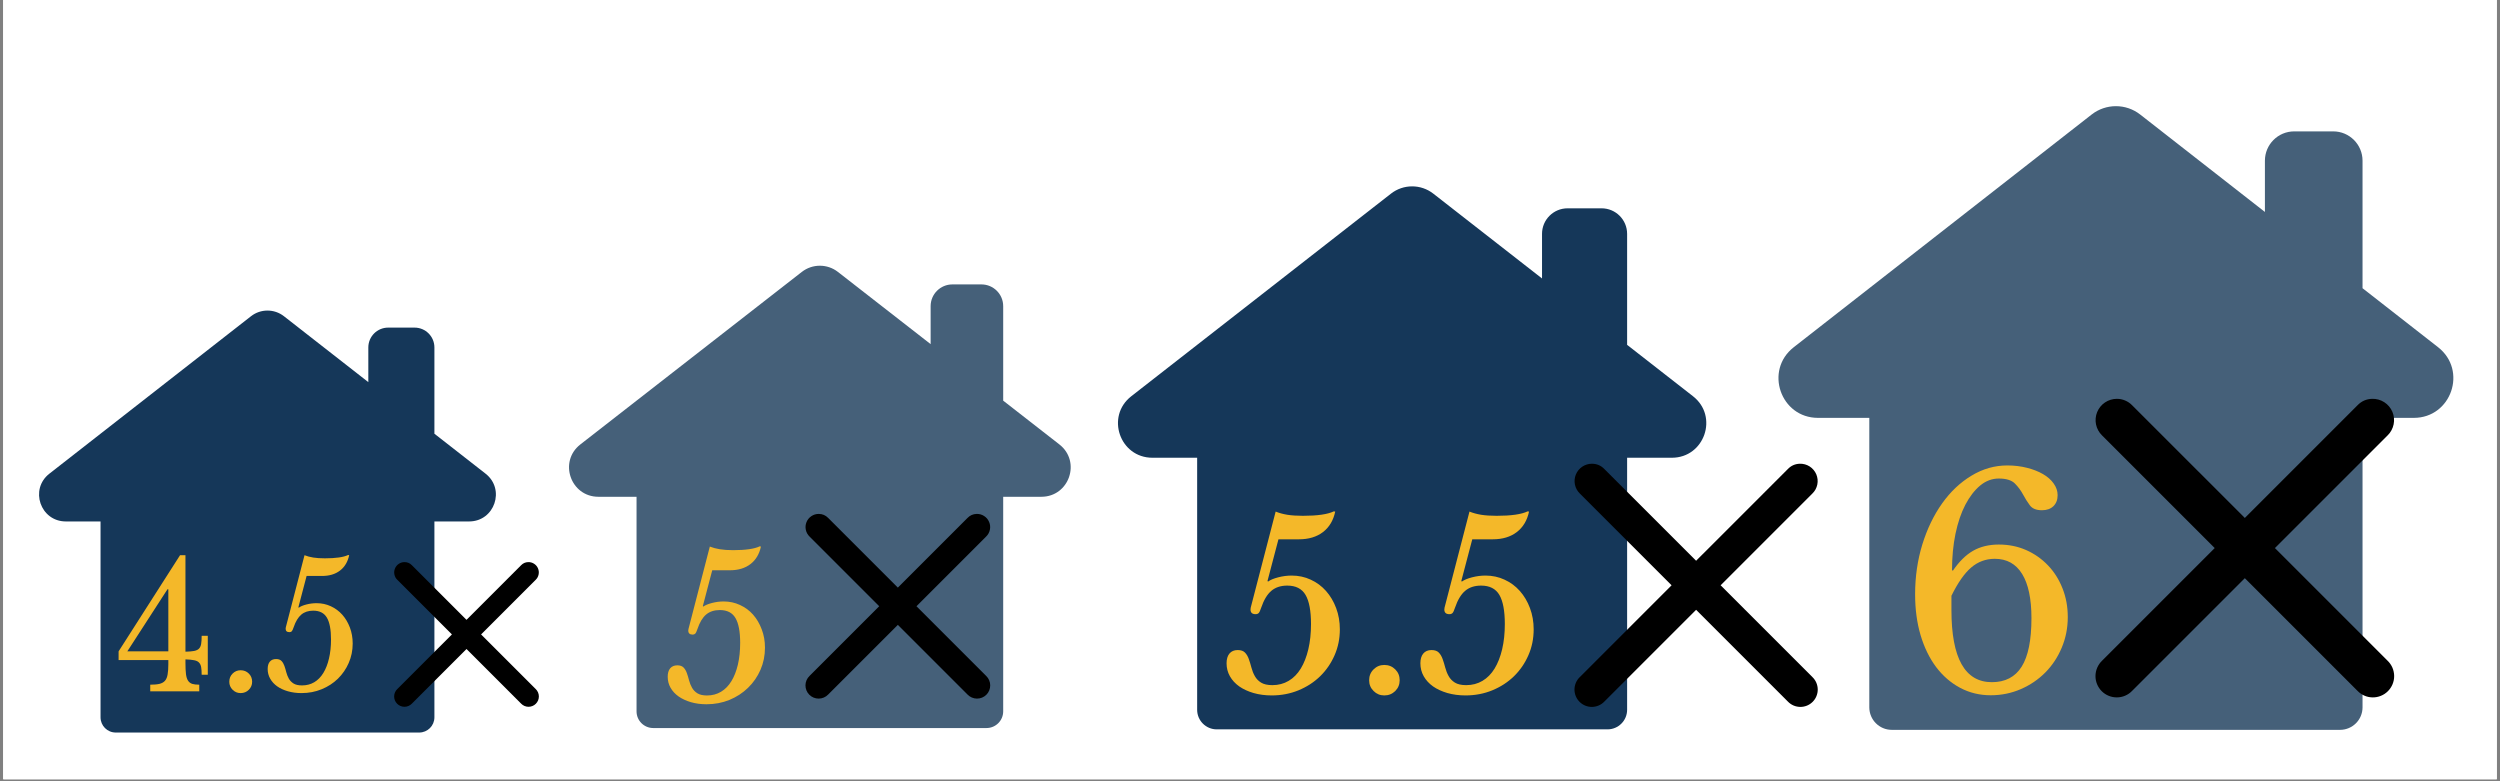
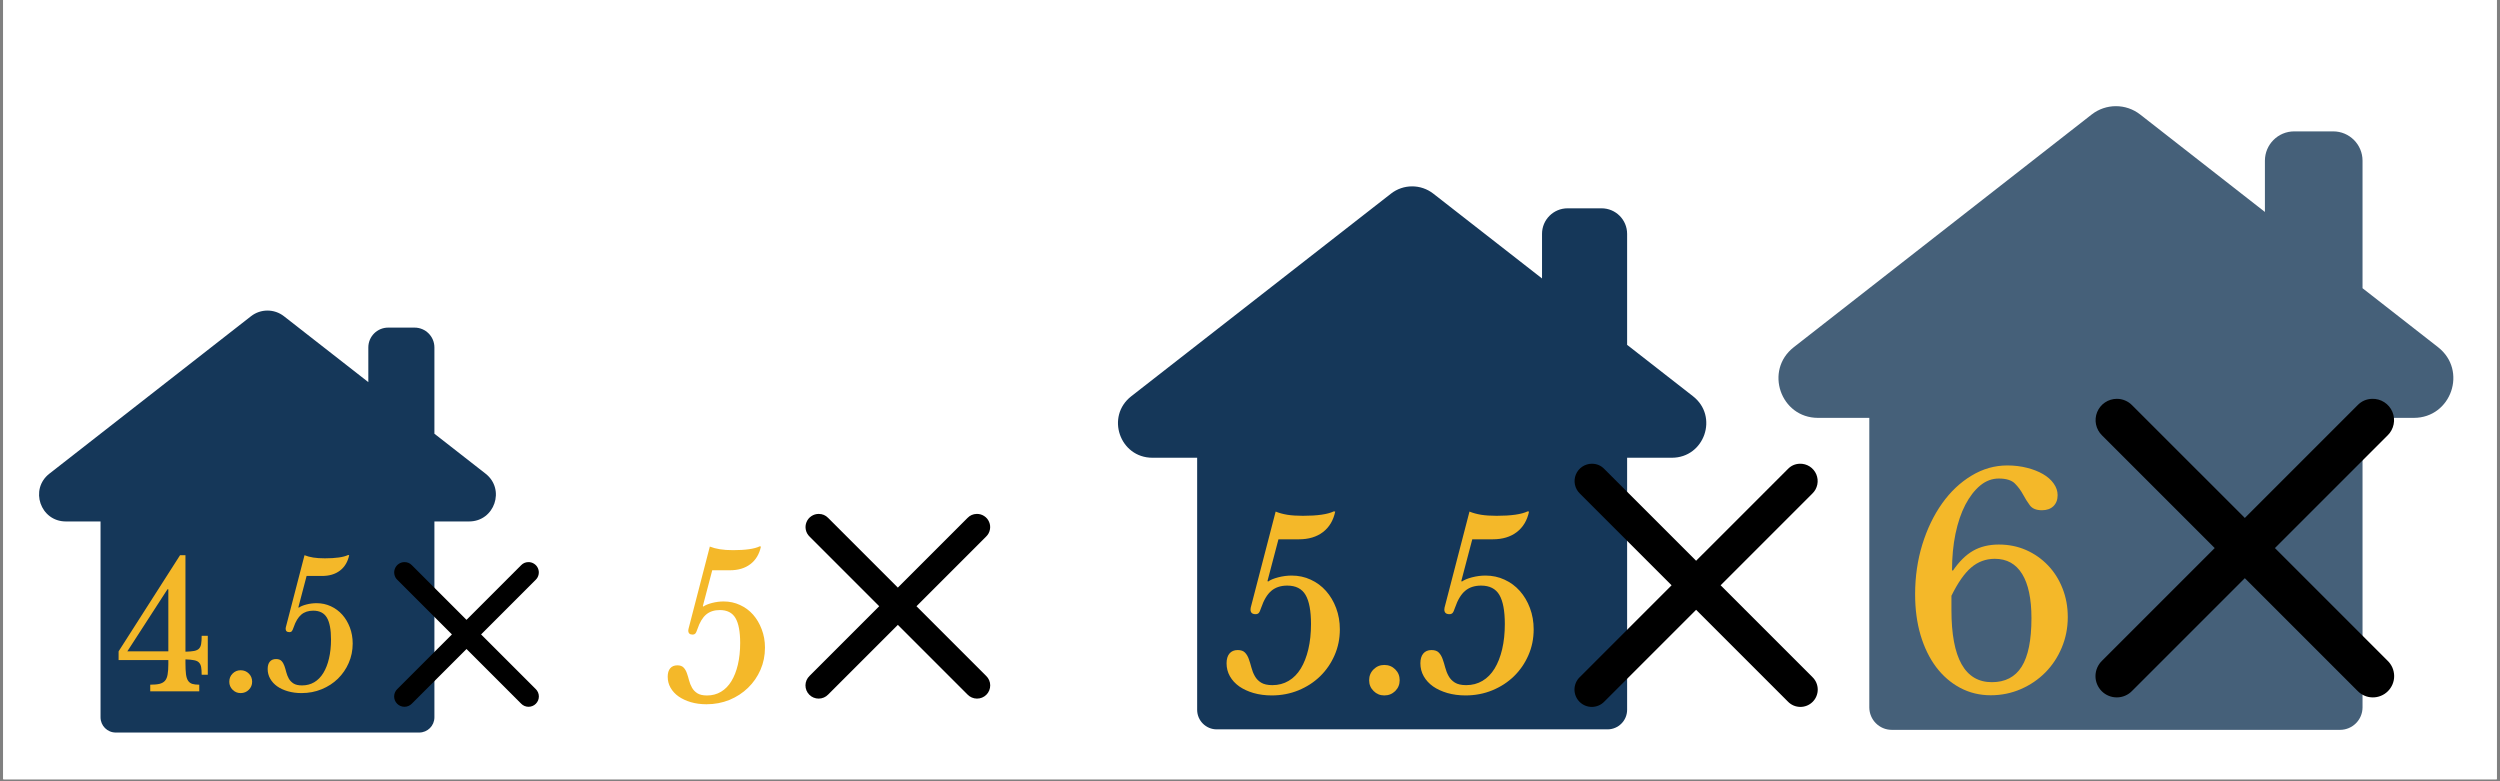
<svg xmlns="http://www.w3.org/2000/svg" width="800" zoomAndPan="magnify" viewBox="0 0 600 187.5" height="250" preserveAspectRatio="xMidYMid meet" version="1.0">
  <rect x="0" y="0" width="600" height="187.5" fill="#808080" stroke="none" />
  <defs>
    <g />
    <clipPath id="3aa08e2b6e">
      <path d="M 0.797 0 L 599.199 0 L 599.199 187 L 0.797 187 Z M 0.797 0 " clip-rule="nonzero" />
    </clipPath>
    <clipPath id="e2a077e86a">
      <path d="M 136 63.277 L 257 63.277 L 257 174.73 L 136 174.73 Z M 136 63.277 " clip-rule="nonzero" />
    </clipPath>
    <clipPath id="4fc283218e">
      <path d="M 193.043 123.215 L 237.922 123.215 L 237.922 168 L 193.043 168 Z M 193.043 123.215 " clip-rule="nonzero" />
    </clipPath>
    <clipPath id="5d1da16fec">
      <path d="M 426 25 L 589 25 L 589 175.16 L 426 175.16 Z M 426 25 " clip-rule="nonzero" />
    </clipPath>
    <clipPath id="ab74bec147">
      <path d="M 9 74.082 L 120 74.082 L 120 175.809 L 9 175.809 Z M 9 74.082 " clip-rule="nonzero" />
    </clipPath>
    <clipPath id="3d8d862d9c">
      <path d="M 94.383 134.809 L 129.539 134.809 L 129.539 169.965 L 94.383 169.965 Z M 94.383 134.809 " clip-rule="nonzero" />
    </clipPath>
    <clipPath id="0cfba74951">
      <path d="M 268 44.145 L 410 44.145 L 410 175.047 L 268 175.047 Z M 268 44.145 " clip-rule="nonzero" />
    </clipPath>
    <clipPath id="856c169007">
      <path d="M 377.52 111.129 L 436.613 111.129 L 436.613 170 L 377.52 170 Z M 377.52 111.129 " clip-rule="nonzero" />
    </clipPath>
    <clipPath id="157a3b30cf">
      <path d="M 502.477 95.512 L 575 95.512 L 575 168 L 502.477 168 Z M 502.477 95.512 " clip-rule="nonzero" />
    </clipPath>
  </defs>
  <g clip-path="url(#3aa08e2b6e)">
    <path fill="#ffffff" d="M 0.797 0 L 599.203 0 L 599.203 194.48 L 0.797 194.48 Z M 0.797 0 " fill-opacity="1" fill-rule="nonzero" />
-     <path fill="#ffffff" d="M 0.797 0 L 599.203 0 L 599.203 187 L 0.797 187 Z M 0.797 0 " fill-opacity="1" fill-rule="nonzero" />
+     <path fill="#ffffff" d="M 0.797 0 L 599.203 0 L 599.203 187 L 0.797 187 M 0.797 0 " fill-opacity="1" fill-rule="nonzero" />
    <path fill="#ffffff" d="M 0.797 0 L 599.203 0 L 599.203 187 L 0.797 187 Z M 0.797 0 " fill-opacity="1" fill-rule="nonzero" />
  </g>
  <g clip-path="url(#e2a077e86a)">
-     <path fill="#456079" d="M 254.246 106.66 L 240.762 96.152 C 240.762 96.105 240.766 96.059 240.766 96.012 L 240.766 73.477 C 240.766 70.594 238.426 68.258 235.535 68.258 L 228.578 68.258 C 225.691 68.258 223.352 70.594 223.352 73.477 L 223.352 82.59 L 201.102 65.262 C 198.555 63.277 194.98 63.277 192.434 65.262 L 139.289 106.66 C 134.008 110.773 136.922 119.227 143.621 119.227 L 152.77 119.227 L 152.77 170.727 C 152.77 172.938 154.566 174.73 156.781 174.73 L 236.754 174.73 C 238.969 174.73 240.766 172.938 240.766 170.727 L 240.766 119.227 L 249.914 119.227 C 256.613 119.227 259.527 110.773 254.246 106.66 Z M 254.246 106.66 " fill-opacity="1" fill-rule="nonzero" />
-   </g>
+     </g>
  <g fill="#f4b829" fill-opacity="1">
    <g transform="translate(159.202, 168.538)">
      <g>
        <path d="M 9.484 -23.094 L 9.578 -22.953 C 10.055 -23.297 10.758 -23.586 11.688 -23.828 C 12.613 -24.066 13.539 -24.188 14.469 -24.188 C 15.875 -24.188 17.18 -23.906 18.391 -23.344 C 19.609 -22.789 20.656 -22.02 21.531 -21.031 C 22.406 -20.039 23.098 -18.863 23.609 -17.5 C 24.129 -16.145 24.391 -14.688 24.391 -13.125 C 24.391 -11.207 24.031 -9.426 23.312 -7.781 C 22.594 -6.133 21.598 -4.695 20.328 -3.469 C 19.066 -2.238 17.582 -1.27 15.875 -0.562 C 14.164 0.133 12.32 0.484 10.344 0.484 C 9 0.484 7.754 0.316 6.609 -0.016 C 5.461 -0.359 4.477 -0.816 3.656 -1.391 C 2.844 -1.961 2.203 -2.656 1.734 -3.469 C 1.273 -4.281 1.047 -5.164 1.047 -6.125 C 1.047 -6.988 1.242 -7.66 1.641 -8.141 C 2.047 -8.617 2.617 -8.859 3.359 -8.859 C 4.023 -8.859 4.523 -8.68 4.859 -8.328 C 5.191 -7.984 5.453 -7.539 5.641 -7 C 5.836 -6.457 6.016 -5.875 6.172 -5.25 C 6.336 -4.625 6.57 -4.039 6.875 -3.5 C 7.176 -2.957 7.602 -2.508 8.156 -2.156 C 8.719 -1.801 9.492 -1.625 10.484 -1.625 C 11.734 -1.625 12.852 -1.922 13.844 -2.516 C 14.832 -3.109 15.66 -3.953 16.328 -5.047 C 17.004 -6.148 17.523 -7.477 17.891 -9.031 C 18.254 -10.582 18.438 -12.316 18.438 -14.234 C 18.438 -16.941 18.062 -18.93 17.312 -20.203 C 16.562 -21.484 15.312 -22.125 13.562 -22.125 C 12.219 -22.125 11.117 -21.766 10.266 -21.047 C 9.422 -20.336 8.727 -19.18 8.188 -17.578 C 8 -17.004 7.82 -16.633 7.656 -16.469 C 7.5 -16.312 7.297 -16.234 7.047 -16.234 C 6.336 -16.234 5.984 -16.555 5.984 -17.203 C 5.984 -17.359 6 -17.484 6.031 -17.578 L 11.156 -37.359 C 11.863 -37.078 12.664 -36.863 13.562 -36.719 C 14.457 -36.57 15.523 -36.5 16.766 -36.5 C 19.734 -36.5 21.859 -36.805 23.141 -37.422 L 23.422 -37.359 C 23.035 -35.547 22.195 -34.145 20.906 -33.156 C 19.613 -32.164 17.961 -31.672 15.953 -31.672 L 11.734 -31.672 Z M 9.484 -23.094 " />
      </g>
    </g>
  </g>
  <g fill="#f4b829" fill-opacity="1">
    <g transform="translate(186.41, 168.538)">
      <g />
    </g>
  </g>
  <g clip-path="url(#4fc283218e)">
    <path fill="#000000" d="M 196.488 123.34 C 195.844 123.34 195.258 123.52 194.723 123.879 C 194.191 124.238 193.801 124.715 193.559 125.312 C 193.32 125.906 193.262 126.52 193.395 127.148 C 193.527 127.777 193.824 128.316 194.285 128.766 L 211.012 145.496 L 194.285 162.223 C 193.977 162.52 193.742 162.859 193.57 163.25 C 193.402 163.641 193.316 164.047 193.312 164.473 C 193.309 164.898 193.387 165.305 193.547 165.699 C 193.707 166.094 193.938 166.438 194.238 166.738 C 194.539 167.039 194.887 167.27 195.277 167.43 C 195.672 167.59 196.082 167.668 196.504 167.664 C 196.93 167.66 197.336 167.574 197.727 167.406 C 198.117 167.238 198.461 167 198.754 166.695 L 215.484 149.965 L 232.211 166.695 C 232.504 167 232.848 167.238 233.238 167.406 C 233.629 167.574 234.035 167.66 234.461 167.664 C 234.883 167.668 235.293 167.59 235.688 167.43 C 236.078 167.27 236.426 167.039 236.727 166.738 C 237.027 166.438 237.258 166.094 237.418 165.699 C 237.578 165.305 237.656 164.898 237.652 164.473 C 237.648 164.047 237.562 163.641 237.395 163.25 C 237.227 162.859 236.988 162.52 236.68 162.223 L 219.953 145.496 L 236.68 128.766 C 237.148 128.312 237.445 127.766 237.574 127.125 C 237.703 126.488 237.645 125.867 237.387 125.27 C 237.133 124.668 236.734 124.191 236.184 123.84 C 235.637 123.488 235.035 123.32 234.383 123.34 C 233.531 123.367 232.805 123.684 232.211 124.297 L 215.484 141.027 L 198.754 124.297 C 198.133 123.66 197.379 123.34 196.488 123.34 Z M 196.488 123.34 " fill-opacity="1" fill-rule="nonzero" />
  </g>
  <g clip-path="url(#5d1da16fec)">
    <path fill="#456079" d="M 585.145 83.336 L 567 69.164 C 567.004 69.098 567.008 69.035 567.008 68.969 L 567.008 38.57 C 567.008 34.684 563.855 31.531 559.973 31.531 L 550.613 31.531 C 546.727 31.531 543.578 34.684 543.578 38.57 L 543.578 50.867 L 513.648 27.488 C 510.223 24.812 505.418 24.812 501.992 27.488 L 430.496 83.336 C 423.391 88.887 427.312 100.289 436.324 100.289 L 448.633 100.289 L 448.633 169.762 C 448.633 172.746 451.051 175.164 454.027 175.164 L 561.609 175.164 C 564.59 175.164 567.008 172.746 567.008 169.762 L 567.008 100.289 L 579.312 100.289 C 588.328 100.289 592.246 88.887 585.145 83.336 Z M 585.145 83.336 " fill-opacity="1" fill-rule="nonzero" />
  </g>
  <g fill="#f4b829" fill-opacity="1">
    <g transform="translate(455.361, 166.16)">
      <g>
        <path d="M 40.906 -18.078 C 40.906 -15.473 40.426 -13.031 39.469 -10.75 C 38.52 -8.469 37.207 -6.477 35.531 -4.781 C 33.852 -3.082 31.883 -1.742 29.625 -0.766 C 27.375 0.211 24.969 0.703 22.406 0.703 C 19.758 0.703 17.316 0.109 15.078 -1.078 C 12.848 -2.266 10.926 -3.926 9.312 -6.062 C 7.707 -8.207 6.461 -10.758 5.578 -13.719 C 4.703 -16.676 4.266 -19.945 4.266 -23.531 C 4.266 -27.758 4.844 -31.75 6 -35.5 C 7.164 -39.25 8.75 -42.531 10.75 -45.344 C 12.75 -48.156 15.098 -50.375 17.797 -52 C 20.492 -53.633 23.359 -54.453 26.391 -54.453 C 28.066 -54.453 29.633 -54.266 31.094 -53.891 C 32.562 -53.523 33.844 -53.023 34.938 -52.391 C 36.031 -51.766 36.891 -51.008 37.516 -50.125 C 38.148 -49.238 38.469 -48.305 38.469 -47.328 C 38.469 -46.211 38.129 -45.328 37.453 -44.672 C 36.773 -44.023 35.859 -43.703 34.703 -43.703 C 33.348 -43.703 32.379 -44.098 31.797 -44.891 C 31.211 -45.68 30.664 -46.551 30.156 -47.5 C 29.645 -48.457 28.992 -49.332 28.203 -50.125 C 27.41 -50.914 26.129 -51.312 24.359 -51.312 C 22.734 -51.312 21.242 -50.754 19.891 -49.641 C 18.547 -48.523 17.359 -46.988 16.328 -45.031 C 15.305 -43.07 14.516 -40.742 13.953 -38.047 C 13.398 -35.348 13.125 -32.441 13.125 -29.328 L 13.328 -29.188 C 14.816 -31.375 16.43 -32.969 18.172 -33.969 C 19.922 -34.969 21.984 -35.469 24.359 -35.469 C 26.734 -35.469 28.922 -35.023 30.922 -34.141 C 32.922 -33.254 34.664 -32.031 36.156 -30.469 C 37.645 -28.914 38.805 -27.078 39.641 -24.953 C 40.484 -22.836 40.906 -20.547 40.906 -18.078 Z M 12.984 -19.75 C 12.984 -8.207 16.219 -2.438 22.688 -2.438 C 25.895 -2.438 28.281 -3.68 29.844 -6.172 C 31.406 -8.66 32.188 -12.535 32.188 -17.797 C 32.188 -22.453 31.441 -25.988 29.953 -28.406 C 28.461 -30.832 26.273 -32.047 23.391 -32.047 C 21.242 -32.047 19.352 -31.348 17.719 -29.953 C 16.094 -28.555 14.516 -26.297 12.984 -23.172 Z M 12.984 -19.75 " />
      </g>
    </g>
  </g>
  <g fill="#f4b829" fill-opacity="1">
    <g transform="translate(500.241, 166.16)">
      <g />
    </g>
  </g>
  <g clip-path="url(#ab74bec147)">
    <path fill="#153759" d="M 116.535 113.68 L 104.254 104.09 C 104.258 104.047 104.258 104.004 104.258 103.957 L 104.258 83.391 C 104.258 80.758 102.129 78.625 99.496 78.625 L 93.16 78.625 C 90.531 78.625 88.398 80.758 88.398 83.391 L 88.398 91.711 L 68.141 75.891 C 65.82 74.082 62.566 74.082 60.246 75.891 L 11.852 113.68 C 7.043 117.434 9.695 125.148 15.797 125.148 L 24.129 125.148 L 24.129 172.156 C 24.129 174.176 25.762 175.809 27.781 175.809 L 100.605 175.809 C 102.625 175.809 104.258 174.176 104.258 172.156 L 104.258 125.148 L 112.59 125.148 C 118.691 125.148 121.344 117.434 116.535 113.68 Z M 116.535 113.68 " fill-opacity="1" fill-rule="nonzero" />
  </g>
  <g clip-path="url(#3d8d862d9c)">
    <path fill="#000000" d="M 97.082 134.906 C 96.578 134.906 96.117 135.047 95.699 135.328 C 95.281 135.609 94.977 135.984 94.789 136.453 C 94.598 136.918 94.555 137.398 94.66 137.891 C 94.762 138.383 94.992 138.805 95.355 139.156 L 108.461 152.262 L 95.355 165.367 C 95.113 165.598 94.93 165.863 94.797 166.172 C 94.664 166.477 94.598 166.793 94.594 167.129 C 94.59 167.461 94.652 167.781 94.777 168.09 C 94.902 168.395 95.082 168.668 95.32 168.902 C 95.555 169.137 95.824 169.32 96.133 169.445 C 96.441 169.57 96.762 169.633 97.094 169.629 C 97.43 169.625 97.746 169.559 98.051 169.426 C 98.359 169.293 98.625 169.105 98.855 168.867 L 111.961 155.762 L 125.066 168.867 C 125.297 169.105 125.562 169.293 125.867 169.426 C 126.172 169.559 126.492 169.625 126.824 169.629 C 127.156 169.633 127.477 169.57 127.785 169.445 C 128.094 169.32 128.367 169.137 128.602 168.902 C 128.836 168.668 129.016 168.395 129.145 168.09 C 129.27 167.781 129.328 167.461 129.328 167.129 C 129.324 166.793 129.254 166.477 129.125 166.172 C 128.992 165.863 128.805 165.598 128.566 165.367 L 115.461 152.262 L 128.566 139.156 C 128.93 138.801 129.164 138.375 129.266 137.875 C 129.367 137.371 129.32 136.887 129.121 136.418 C 128.922 135.945 128.605 135.574 128.176 135.297 C 127.746 135.023 127.277 134.891 126.766 134.906 C 126.098 134.926 125.531 135.176 125.066 135.656 L 111.961 148.762 L 98.855 135.656 C 98.371 135.156 97.777 134.906 97.082 134.906 Z M 97.082 134.906 " fill-opacity="1" fill-rule="nonzero" />
  </g>
  <g fill="#f4b829" fill-opacity="1">
    <g transform="translate(27.713, 165.92)">
      <g>
        <path d="M 0.75 -9.594 L 15.5 -32.672 L 16.797 -32.672 L 16.797 -9.516 C 17.66 -9.535 18.348 -9.594 18.859 -9.688 C 19.379 -9.789 19.77 -9.973 20.031 -10.234 C 20.301 -10.504 20.477 -10.883 20.562 -11.375 C 20.645 -11.863 20.688 -12.516 20.688 -13.328 L 22.156 -13.328 L 22.156 -3.984 L 20.688 -3.984 C 20.688 -4.734 20.645 -5.344 20.562 -5.812 C 20.477 -6.289 20.301 -6.66 20.031 -6.922 C 19.77 -7.191 19.379 -7.375 18.859 -7.469 C 18.348 -7.57 17.66 -7.641 16.797 -7.672 L 16.797 -6.781 C 16.797 -5.695 16.836 -4.816 16.922 -4.141 C 17.004 -3.473 17.164 -2.953 17.406 -2.578 C 17.645 -2.203 17.977 -1.941 18.406 -1.797 C 18.844 -1.66 19.41 -1.594 20.109 -1.594 L 20.109 0 L 8.344 0 L 8.344 -1.594 C 9.258 -1.594 10.004 -1.66 10.578 -1.797 C 11.148 -1.941 11.586 -2.191 11.891 -2.547 C 12.203 -2.91 12.41 -3.414 12.516 -4.062 C 12.629 -4.707 12.688 -5.52 12.688 -6.5 L 12.688 -7.5 L 0.75 -7.5 Z M 12.688 -24.5 L 12.484 -24.5 L 2.844 -9.594 L 12.688 -9.594 Z M 12.688 -24.5 " />
      </g>
    </g>
  </g>
  <g fill="#f4b829" fill-opacity="1">
    <g transform="translate(52.217, 165.92)">
      <g>
        <path d="M 2.812 -2.297 C 2.812 -3.086 3.078 -3.742 3.609 -4.266 C 4.141 -4.797 4.781 -5.062 5.531 -5.062 C 6.312 -5.062 6.969 -4.797 7.5 -4.266 C 8.031 -3.742 8.297 -3.086 8.297 -2.297 C 8.297 -1.547 8.031 -0.906 7.5 -0.375 C 6.969 0.156 6.312 0.422 5.531 0.422 C 4.781 0.422 4.141 0.156 3.609 -0.375 C 3.078 -0.906 2.812 -1.547 2.812 -2.297 Z M 2.812 -2.297 " />
      </g>
    </g>
  </g>
  <g fill="#f4b829" fill-opacity="1">
    <g transform="translate(63.318, 165.92)">
      <g>
        <path d="M 8.297 -20.188 L 8.375 -20.062 C 8.789 -20.375 9.406 -20.633 10.219 -20.844 C 11.031 -21.051 11.844 -21.156 12.656 -21.156 C 13.883 -21.156 15.023 -20.91 16.078 -20.422 C 17.141 -19.93 18.055 -19.254 18.828 -18.391 C 19.598 -17.523 20.207 -16.5 20.656 -15.312 C 21.102 -14.125 21.328 -12.848 21.328 -11.484 C 21.328 -9.805 21.008 -8.25 20.375 -6.812 C 19.75 -5.375 18.883 -4.113 17.781 -3.031 C 16.676 -1.957 15.375 -1.113 13.875 -0.5 C 12.383 0.113 10.773 0.422 9.047 0.422 C 7.867 0.422 6.773 0.273 5.766 -0.016 C 4.766 -0.305 3.91 -0.703 3.203 -1.203 C 2.492 -1.711 1.938 -2.32 1.531 -3.031 C 1.125 -3.75 0.922 -4.523 0.922 -5.359 C 0.922 -6.117 1.094 -6.707 1.438 -7.125 C 1.789 -7.539 2.289 -7.75 2.938 -7.75 C 3.52 -7.75 3.957 -7.594 4.25 -7.281 C 4.539 -6.977 4.77 -6.586 4.938 -6.109 C 5.102 -5.641 5.254 -5.129 5.391 -4.578 C 5.535 -4.035 5.738 -3.523 6 -3.047 C 6.27 -2.578 6.648 -2.188 7.141 -1.875 C 7.629 -1.57 8.305 -1.422 9.172 -1.422 C 10.266 -1.422 11.242 -1.676 12.109 -2.188 C 12.973 -2.707 13.695 -3.445 14.281 -4.406 C 14.875 -5.375 15.328 -6.535 15.641 -7.891 C 15.961 -9.242 16.125 -10.758 16.125 -12.438 C 16.125 -14.812 15.797 -16.555 15.141 -17.672 C 14.484 -18.797 13.391 -19.359 11.859 -19.359 C 10.68 -19.359 9.723 -19.039 8.984 -18.406 C 8.242 -17.781 7.633 -16.77 7.156 -15.375 C 6.988 -14.875 6.836 -14.551 6.703 -14.406 C 6.566 -14.27 6.383 -14.203 6.156 -14.203 C 5.539 -14.203 5.234 -14.477 5.234 -15.031 C 5.234 -15.176 5.25 -15.289 5.281 -15.375 L 9.766 -32.672 C 10.379 -32.422 11.078 -32.234 11.859 -32.109 C 12.641 -31.984 13.57 -31.922 14.656 -31.922 C 17.258 -31.922 19.117 -32.188 20.234 -32.719 L 20.484 -32.672 C 20.148 -31.078 19.414 -29.848 18.281 -28.984 C 17.156 -28.117 15.711 -27.688 13.953 -27.688 L 10.266 -27.688 Z M 8.297 -20.188 " />
      </g>
    </g>
  </g>
  <g fill="#f4b829" fill-opacity="1">
    <g transform="translate(87.109, 165.92)">
      <g />
    </g>
  </g>
  <g clip-path="url(#0cfba74951)">
    <path fill="#153759" d="M 406.32 95.098 L 390.504 82.762 C 390.508 82.703 390.508 82.648 390.508 82.59 L 390.508 56.125 C 390.508 52.738 387.762 49.996 384.375 49.996 L 376.219 49.996 C 372.832 49.996 370.086 52.738 370.086 56.125 L 370.086 66.832 L 343.996 46.477 C 341.008 44.145 336.816 44.145 333.832 46.477 L 271.508 95.098 C 265.312 99.93 268.73 109.859 276.59 109.859 L 287.316 109.859 L 287.316 170.348 C 287.316 172.941 289.422 175.047 292.02 175.047 L 385.805 175.047 C 388.402 175.047 390.508 172.941 390.508 170.348 L 390.508 109.859 L 401.238 109.859 C 409.094 109.859 412.512 99.93 406.32 95.098 Z M 406.32 95.098 " fill-opacity="1" fill-rule="nonzero" />
  </g>
  <g clip-path="url(#856c169007)">
    <path fill="#000000" d="M 382.059 111.297 C 381.645 111.297 381.238 111.359 380.844 111.48 C 380.445 111.602 380.078 111.777 379.734 112.008 C 379.391 112.238 379.086 112.516 378.828 112.836 C 378.566 113.156 378.359 113.512 378.203 113.895 C 378.047 114.277 377.949 114.676 377.914 115.086 C 377.875 115.5 377.898 115.906 377.984 116.312 C 378.07 116.719 378.211 117.102 378.41 117.465 C 378.609 117.828 378.859 118.152 379.156 118.441 L 401.18 140.469 L 379.156 162.496 C 378.957 162.688 378.777 162.895 378.617 163.125 C 378.461 163.352 378.328 163.59 378.219 163.844 C 378.105 164.102 378.023 164.363 377.965 164.633 C 377.91 164.902 377.879 165.176 377.875 165.453 C 377.871 165.73 377.898 166.004 377.949 166.277 C 378 166.551 378.078 166.812 378.184 167.07 C 378.289 167.324 378.418 167.57 378.57 167.801 C 378.723 168.031 378.898 168.242 379.094 168.441 C 379.289 168.637 379.504 168.809 379.734 168.965 C 379.965 169.117 380.207 169.246 380.465 169.352 C 380.719 169.453 380.984 169.531 381.258 169.586 C 381.527 169.637 381.805 169.66 382.078 169.66 C 382.355 169.656 382.629 169.625 382.902 169.566 C 383.172 169.512 383.434 169.426 383.688 169.316 C 383.941 169.207 384.184 169.074 384.41 168.914 C 384.637 168.758 384.848 168.578 385.039 168.379 L 407.066 146.352 L 429.094 168.379 C 429.285 168.578 429.492 168.758 429.723 168.914 C 429.949 169.074 430.188 169.207 430.441 169.316 C 430.699 169.426 430.961 169.512 431.23 169.566 C 431.5 169.625 431.773 169.656 432.051 169.66 C 432.328 169.66 432.602 169.637 432.875 169.586 C 433.148 169.531 433.41 169.453 433.668 169.352 C 433.922 169.246 434.168 169.117 434.398 168.965 C 434.629 168.809 434.84 168.637 435.039 168.441 C 435.234 168.242 435.406 168.031 435.562 167.801 C 435.715 167.57 435.844 167.324 435.949 167.07 C 436.051 166.812 436.129 166.551 436.184 166.277 C 436.234 166.004 436.258 165.73 436.258 165.453 C 436.254 165.176 436.223 164.902 436.164 164.633 C 436.109 164.363 436.023 164.102 435.914 163.844 C 435.805 163.59 435.672 163.352 435.512 163.125 C 435.355 162.895 435.176 162.688 434.977 162.496 L 412.949 140.469 L 434.977 118.441 C 435.277 118.148 435.527 117.82 435.73 117.453 C 435.93 117.082 436.07 116.695 436.156 116.281 C 436.238 115.871 436.258 115.457 436.219 115.039 C 436.176 114.625 436.07 114.223 435.91 113.836 C 435.746 113.449 435.527 113.098 435.258 112.777 C 434.988 112.453 434.676 112.18 434.324 111.953 C 433.969 111.727 433.594 111.559 433.188 111.445 C 432.785 111.336 432.371 111.285 431.953 111.297 C 430.828 111.332 429.875 111.75 429.094 112.559 L 407.066 134.582 L 385.039 112.559 C 384.223 111.719 383.227 111.297 382.059 111.297 Z M 382.059 111.297 " fill-opacity="1" fill-rule="nonzero" />
  </g>
  <g fill="#f4b829" fill-opacity="1">
    <g transform="translate(293.141, 166.34)">
      <g>
        <path d="M 11.062 -26.922 L 11.172 -26.75 C 11.723 -27.156 12.539 -27.5 13.625 -27.781 C 14.707 -28.062 15.785 -28.203 16.859 -28.203 C 18.504 -28.203 20.031 -27.875 21.438 -27.219 C 22.852 -26.57 24.07 -25.672 25.094 -24.516 C 26.125 -23.359 26.938 -21.988 27.531 -20.406 C 28.125 -18.82 28.422 -17.117 28.422 -15.297 C 28.422 -13.066 28 -10.992 27.156 -9.078 C 26.32 -7.16 25.172 -5.484 23.703 -4.047 C 22.234 -2.617 20.504 -1.492 18.516 -0.672 C 16.523 0.148 14.375 0.562 12.062 0.562 C 10.5 0.562 9.047 0.367 7.703 -0.016 C 6.367 -0.41 5.223 -0.941 4.266 -1.609 C 3.316 -2.285 2.57 -3.098 2.031 -4.047 C 1.5 -4.992 1.234 -6.023 1.234 -7.141 C 1.234 -8.148 1.461 -8.93 1.922 -9.484 C 2.391 -10.047 3.051 -10.328 3.906 -10.328 C 4.688 -10.328 5.27 -10.125 5.656 -9.719 C 6.051 -9.312 6.359 -8.789 6.578 -8.156 C 6.805 -7.52 7.016 -6.836 7.203 -6.109 C 7.391 -5.391 7.66 -4.711 8.016 -4.078 C 8.367 -3.441 8.867 -2.922 9.516 -2.516 C 10.172 -2.109 11.078 -1.906 12.234 -1.906 C 13.68 -1.906 14.984 -2.25 16.141 -2.938 C 17.297 -3.625 18.266 -4.609 19.047 -5.891 C 19.828 -7.172 20.43 -8.711 20.859 -10.516 C 21.285 -12.328 21.5 -14.348 21.5 -16.578 C 21.5 -19.742 21.062 -22.07 20.188 -23.562 C 19.312 -25.051 17.848 -25.797 15.797 -25.797 C 14.234 -25.797 12.957 -25.375 11.969 -24.531 C 10.988 -23.695 10.18 -22.352 9.547 -20.5 C 9.328 -19.82 9.125 -19.391 8.938 -19.203 C 8.75 -19.023 8.504 -18.938 8.203 -18.938 C 7.391 -18.938 6.984 -19.305 6.984 -20.047 C 6.984 -20.234 7 -20.383 7.031 -20.5 L 13.016 -43.562 C 13.828 -43.227 14.754 -42.973 15.797 -42.797 C 16.848 -42.629 18.098 -42.547 19.547 -42.547 C 23.004 -42.547 25.477 -42.898 26.969 -43.609 L 27.312 -43.562 C 26.863 -41.438 25.883 -39.797 24.375 -38.641 C 22.863 -37.484 20.938 -36.906 18.594 -36.906 L 13.688 -36.906 Z M 11.062 -26.922 " />
      </g>
    </g>
  </g>
  <g fill="#f4b829" fill-opacity="1">
    <g transform="translate(324.86, 166.34)">
      <g>
        <path d="M 3.734 -3.078 C 3.734 -4.117 4.086 -4.988 4.797 -5.688 C 5.504 -6.395 6.363 -6.75 7.375 -6.75 C 8.414 -6.75 9.289 -6.395 10 -5.688 C 10.707 -4.988 11.062 -4.117 11.062 -3.078 C 11.062 -2.066 10.707 -1.207 10 -0.5 C 9.289 0.207 8.414 0.562 7.375 0.562 C 6.363 0.562 5.504 0.207 4.797 -0.5 C 4.086 -1.207 3.734 -2.066 3.734 -3.078 Z M 3.734 -3.078 " />
      </g>
    </g>
  </g>
  <g fill="#f4b829" fill-opacity="1">
    <g transform="translate(339.658, 166.34)">
      <g>
        <path d="M 11.062 -26.922 L 11.172 -26.75 C 11.723 -27.156 12.539 -27.5 13.625 -27.781 C 14.707 -28.062 15.785 -28.203 16.859 -28.203 C 18.504 -28.203 20.031 -27.875 21.438 -27.219 C 22.852 -26.57 24.07 -25.672 25.094 -24.516 C 26.125 -23.359 26.938 -21.988 27.531 -20.406 C 28.125 -18.82 28.422 -17.117 28.422 -15.297 C 28.422 -13.066 28 -10.992 27.156 -9.078 C 26.32 -7.16 25.172 -5.484 23.703 -4.047 C 22.234 -2.617 20.504 -1.492 18.516 -0.672 C 16.523 0.148 14.375 0.562 12.062 0.562 C 10.5 0.562 9.047 0.367 7.703 -0.016 C 6.367 -0.41 5.223 -0.941 4.266 -1.609 C 3.316 -2.285 2.57 -3.098 2.031 -4.047 C 1.5 -4.992 1.234 -6.023 1.234 -7.141 C 1.234 -8.148 1.461 -8.93 1.922 -9.484 C 2.391 -10.047 3.051 -10.328 3.906 -10.328 C 4.688 -10.328 5.27 -10.125 5.656 -9.719 C 6.051 -9.312 6.359 -8.789 6.578 -8.156 C 6.805 -7.52 7.016 -6.836 7.203 -6.109 C 7.391 -5.391 7.66 -4.711 8.016 -4.078 C 8.367 -3.441 8.867 -2.922 9.516 -2.516 C 10.172 -2.109 11.078 -1.906 12.234 -1.906 C 13.68 -1.906 14.984 -2.25 16.141 -2.938 C 17.297 -3.625 18.266 -4.609 19.047 -5.891 C 19.828 -7.172 20.43 -8.711 20.859 -10.516 C 21.285 -12.328 21.5 -14.348 21.5 -16.578 C 21.5 -19.742 21.062 -22.07 20.188 -23.562 C 19.312 -25.051 17.848 -25.797 15.797 -25.797 C 14.234 -25.797 12.957 -25.375 11.969 -24.531 C 10.988 -23.695 10.18 -22.352 9.547 -20.5 C 9.328 -19.82 9.125 -19.391 8.938 -19.203 C 8.75 -19.023 8.504 -18.938 8.203 -18.938 C 7.391 -18.938 6.984 -19.305 6.984 -20.047 C 6.984 -20.234 7 -20.383 7.031 -20.5 L 13.016 -43.562 C 13.828 -43.227 14.754 -42.973 15.797 -42.797 C 16.848 -42.629 18.098 -42.547 19.547 -42.547 C 23.004 -42.547 25.477 -42.898 26.969 -43.609 L 27.312 -43.562 C 26.863 -41.438 25.883 -39.797 24.375 -38.641 C 22.863 -37.484 20.938 -36.906 18.594 -36.906 L 13.688 -36.906 Z M 11.062 -26.922 " />
      </g>
    </g>
  </g>
  <g fill="#f4b829" fill-opacity="1">
    <g transform="translate(371.366, 166.34)">
      <g />
    </g>
  </g>
  <g clip-path="url(#157a3b30cf)">
    <path fill="#000000" d="M 508.047 95.719 C 507.539 95.719 507.043 95.793 506.559 95.941 C 506.07 96.09 505.617 96.305 505.195 96.59 C 504.773 96.875 504.402 97.215 504.082 97.609 C 503.762 98.004 503.508 98.434 503.316 98.906 C 503.125 99.375 503.004 99.863 502.961 100.371 C 502.914 100.879 502.945 101.379 503.047 101.875 C 503.152 102.375 503.328 102.844 503.57 103.289 C 503.816 103.738 504.121 104.137 504.484 104.492 L 531.531 131.535 L 504.484 158.582 C 504.242 158.816 504.02 159.074 503.828 159.352 C 503.633 159.633 503.469 159.926 503.336 160.238 C 503.199 160.551 503.098 160.875 503.027 161.207 C 502.957 161.539 502.918 161.875 502.914 162.215 C 502.91 162.555 502.941 162.891 503.004 163.227 C 503.07 163.559 503.164 163.883 503.293 164.199 C 503.422 164.512 503.582 164.812 503.77 165.094 C 503.957 165.379 504.172 165.641 504.41 165.879 C 504.652 166.121 504.914 166.336 505.195 166.523 C 505.48 166.711 505.777 166.871 506.094 166.996 C 506.406 167.125 506.73 167.223 507.066 167.285 C 507.398 167.352 507.738 167.379 508.078 167.375 C 508.418 167.375 508.754 167.336 509.086 167.266 C 509.418 167.195 509.738 167.094 510.051 166.957 C 510.363 166.824 510.66 166.66 510.938 166.465 C 511.219 166.27 511.477 166.051 511.711 165.805 L 538.758 138.762 L 565.801 165.805 C 566.035 166.051 566.293 166.27 566.574 166.465 C 566.852 166.66 567.148 166.824 567.461 166.957 C 567.773 167.094 568.094 167.195 568.426 167.266 C 568.758 167.336 569.094 167.375 569.434 167.375 C 569.773 167.379 570.113 167.352 570.445 167.285 C 570.781 167.223 571.105 167.125 571.418 166.996 C 571.734 166.871 572.031 166.711 572.316 166.523 C 572.598 166.336 572.859 166.121 573.102 165.879 C 573.34 165.641 573.555 165.379 573.742 165.094 C 573.93 164.812 574.09 164.512 574.219 164.199 C 574.348 163.883 574.441 163.559 574.508 163.227 C 574.57 162.891 574.602 162.555 574.598 162.215 C 574.594 161.875 574.555 161.539 574.484 161.207 C 574.414 160.875 574.312 160.551 574.18 160.238 C 574.043 159.926 573.879 159.633 573.684 159.352 C 573.492 159.074 573.273 158.816 573.027 158.582 L 545.98 131.535 L 573.027 104.492 C 573.395 104.133 573.703 103.727 573.949 103.273 C 574.195 102.824 574.371 102.344 574.473 101.84 C 574.574 101.336 574.602 100.828 574.551 100.312 C 574.496 99.801 574.371 99.309 574.172 98.836 C 573.969 98.359 573.703 97.926 573.371 97.531 C 573.039 97.141 572.656 96.805 572.223 96.527 C 571.789 96.246 571.324 96.039 570.828 95.902 C 570.332 95.766 569.828 95.703 569.312 95.719 C 567.934 95.758 566.762 96.273 565.801 97.266 L 538.758 124.309 L 511.711 97.266 C 511.23 96.77 510.672 96.391 510.035 96.121 C 509.402 95.852 508.738 95.719 508.047 95.719 Z M 508.047 95.719 " fill-opacity="1" fill-rule="nonzero" />
  </g>
</svg>